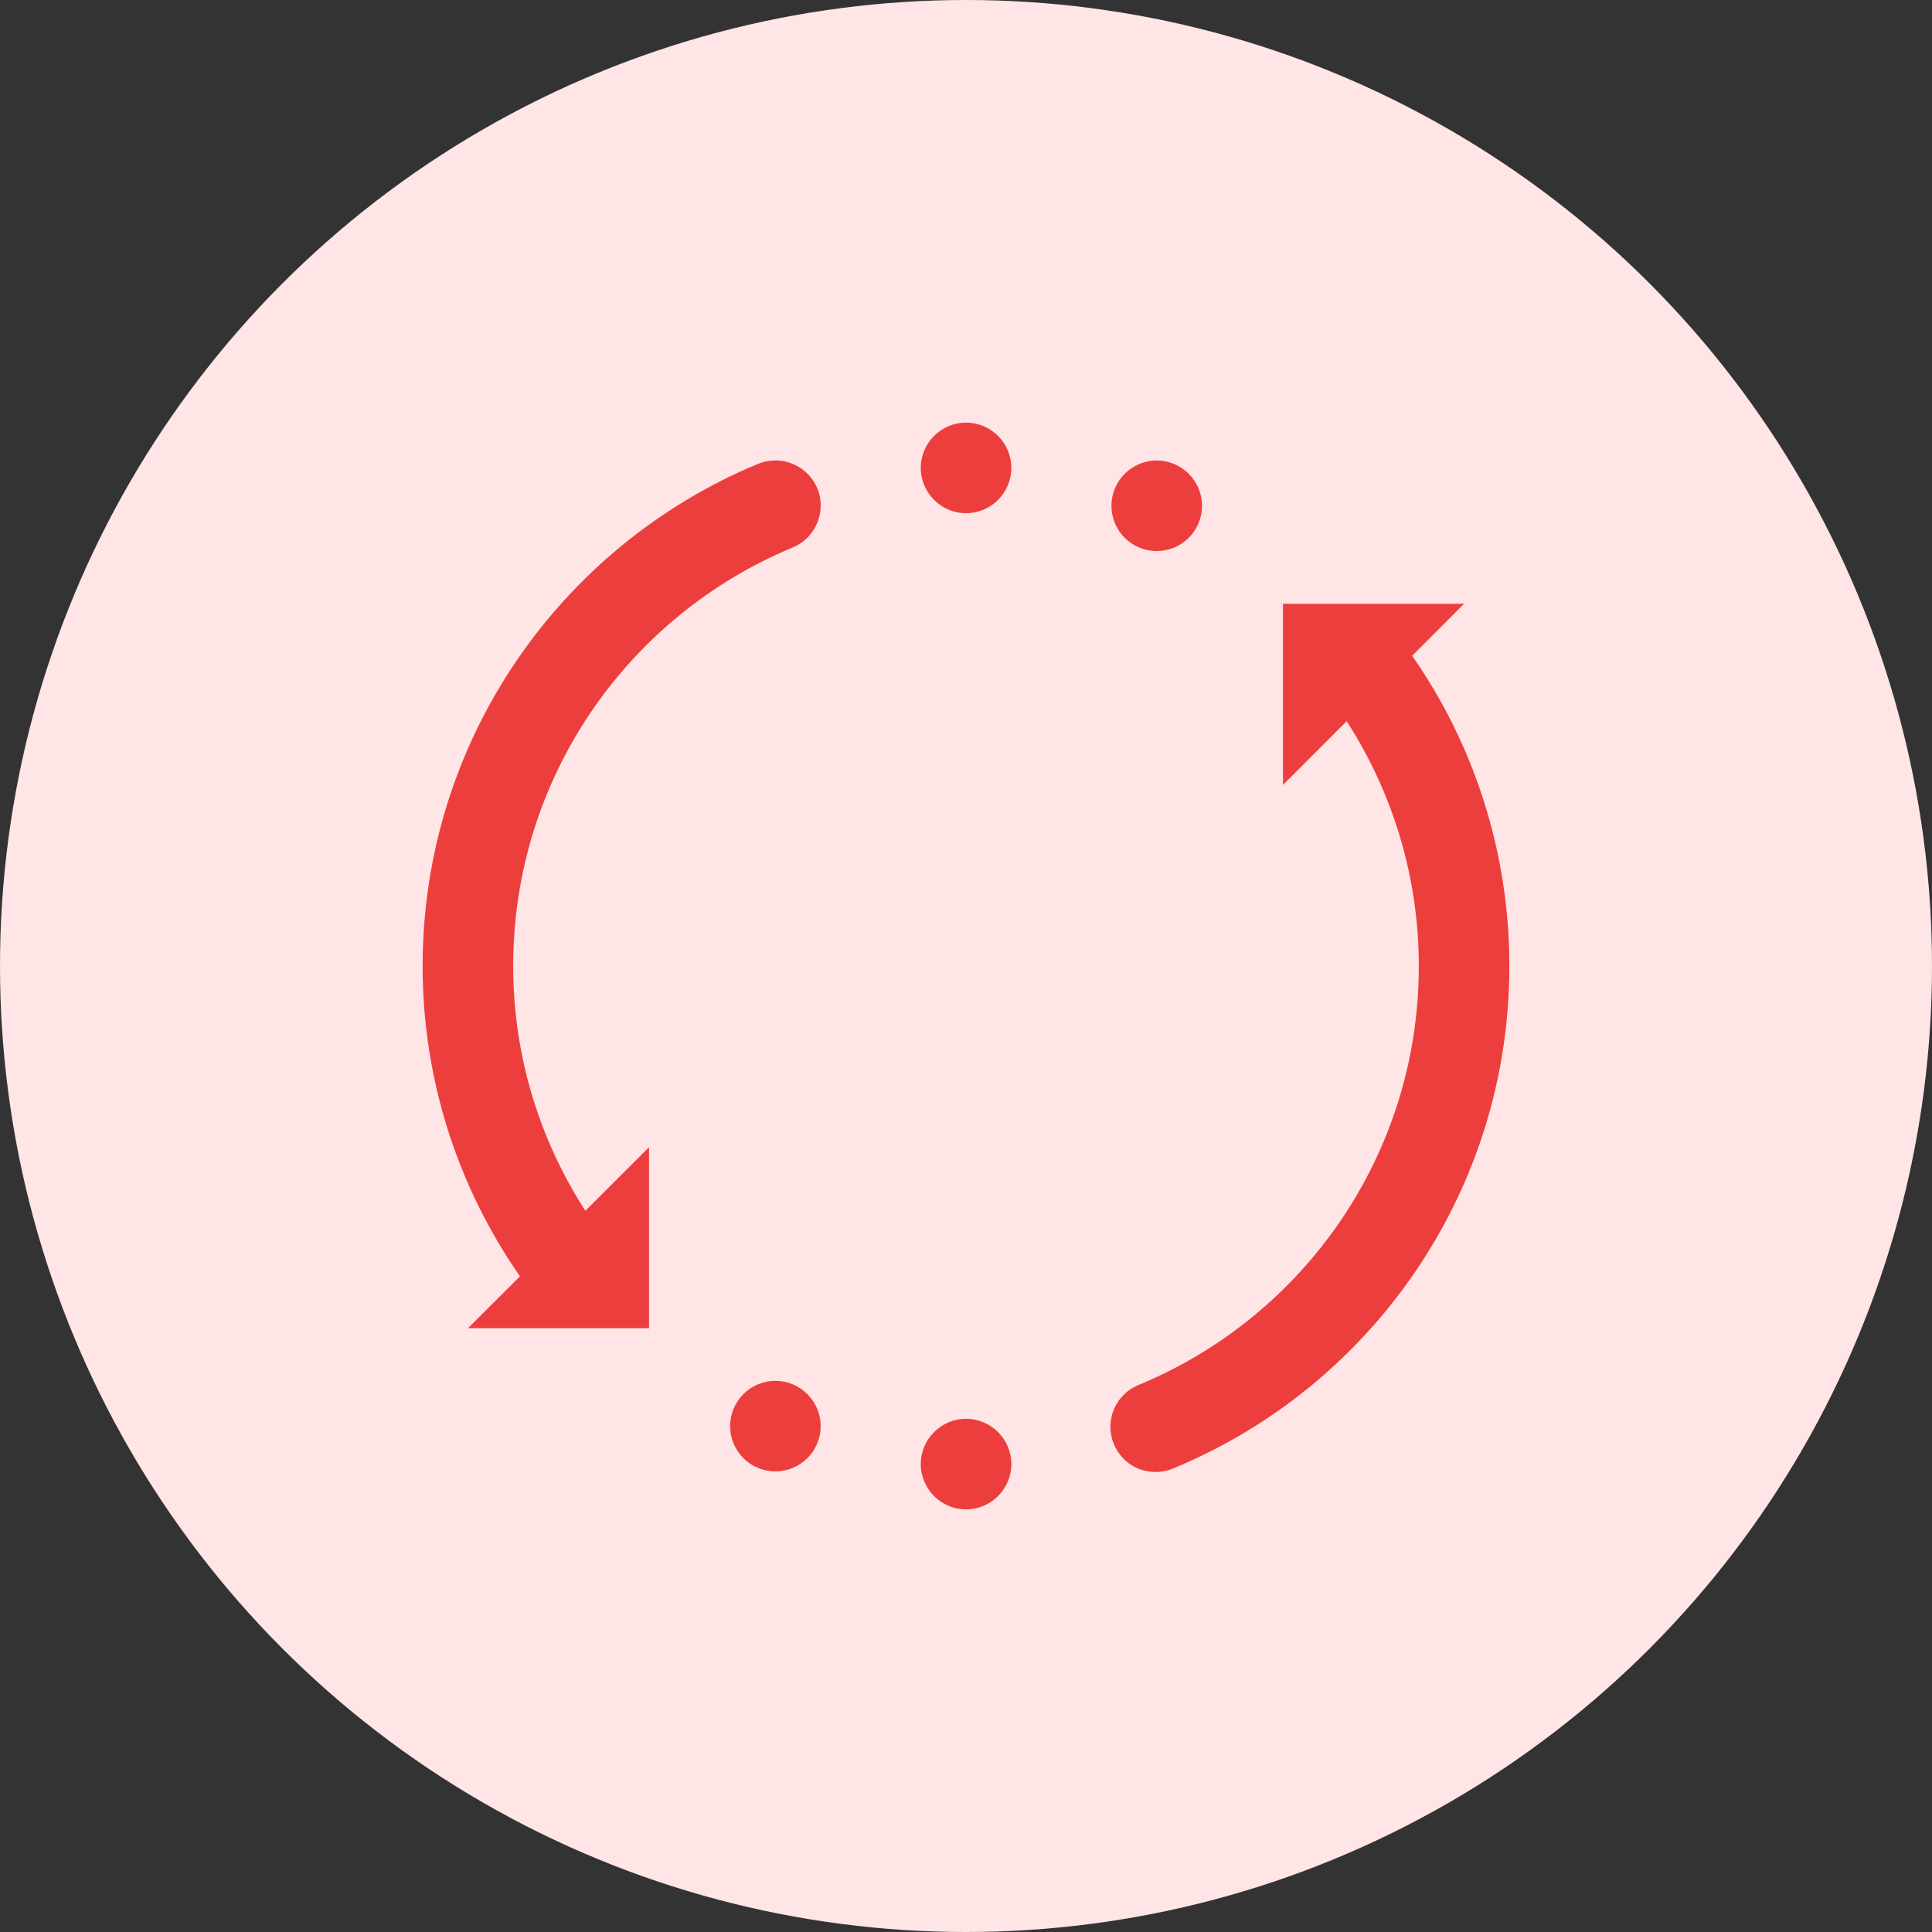
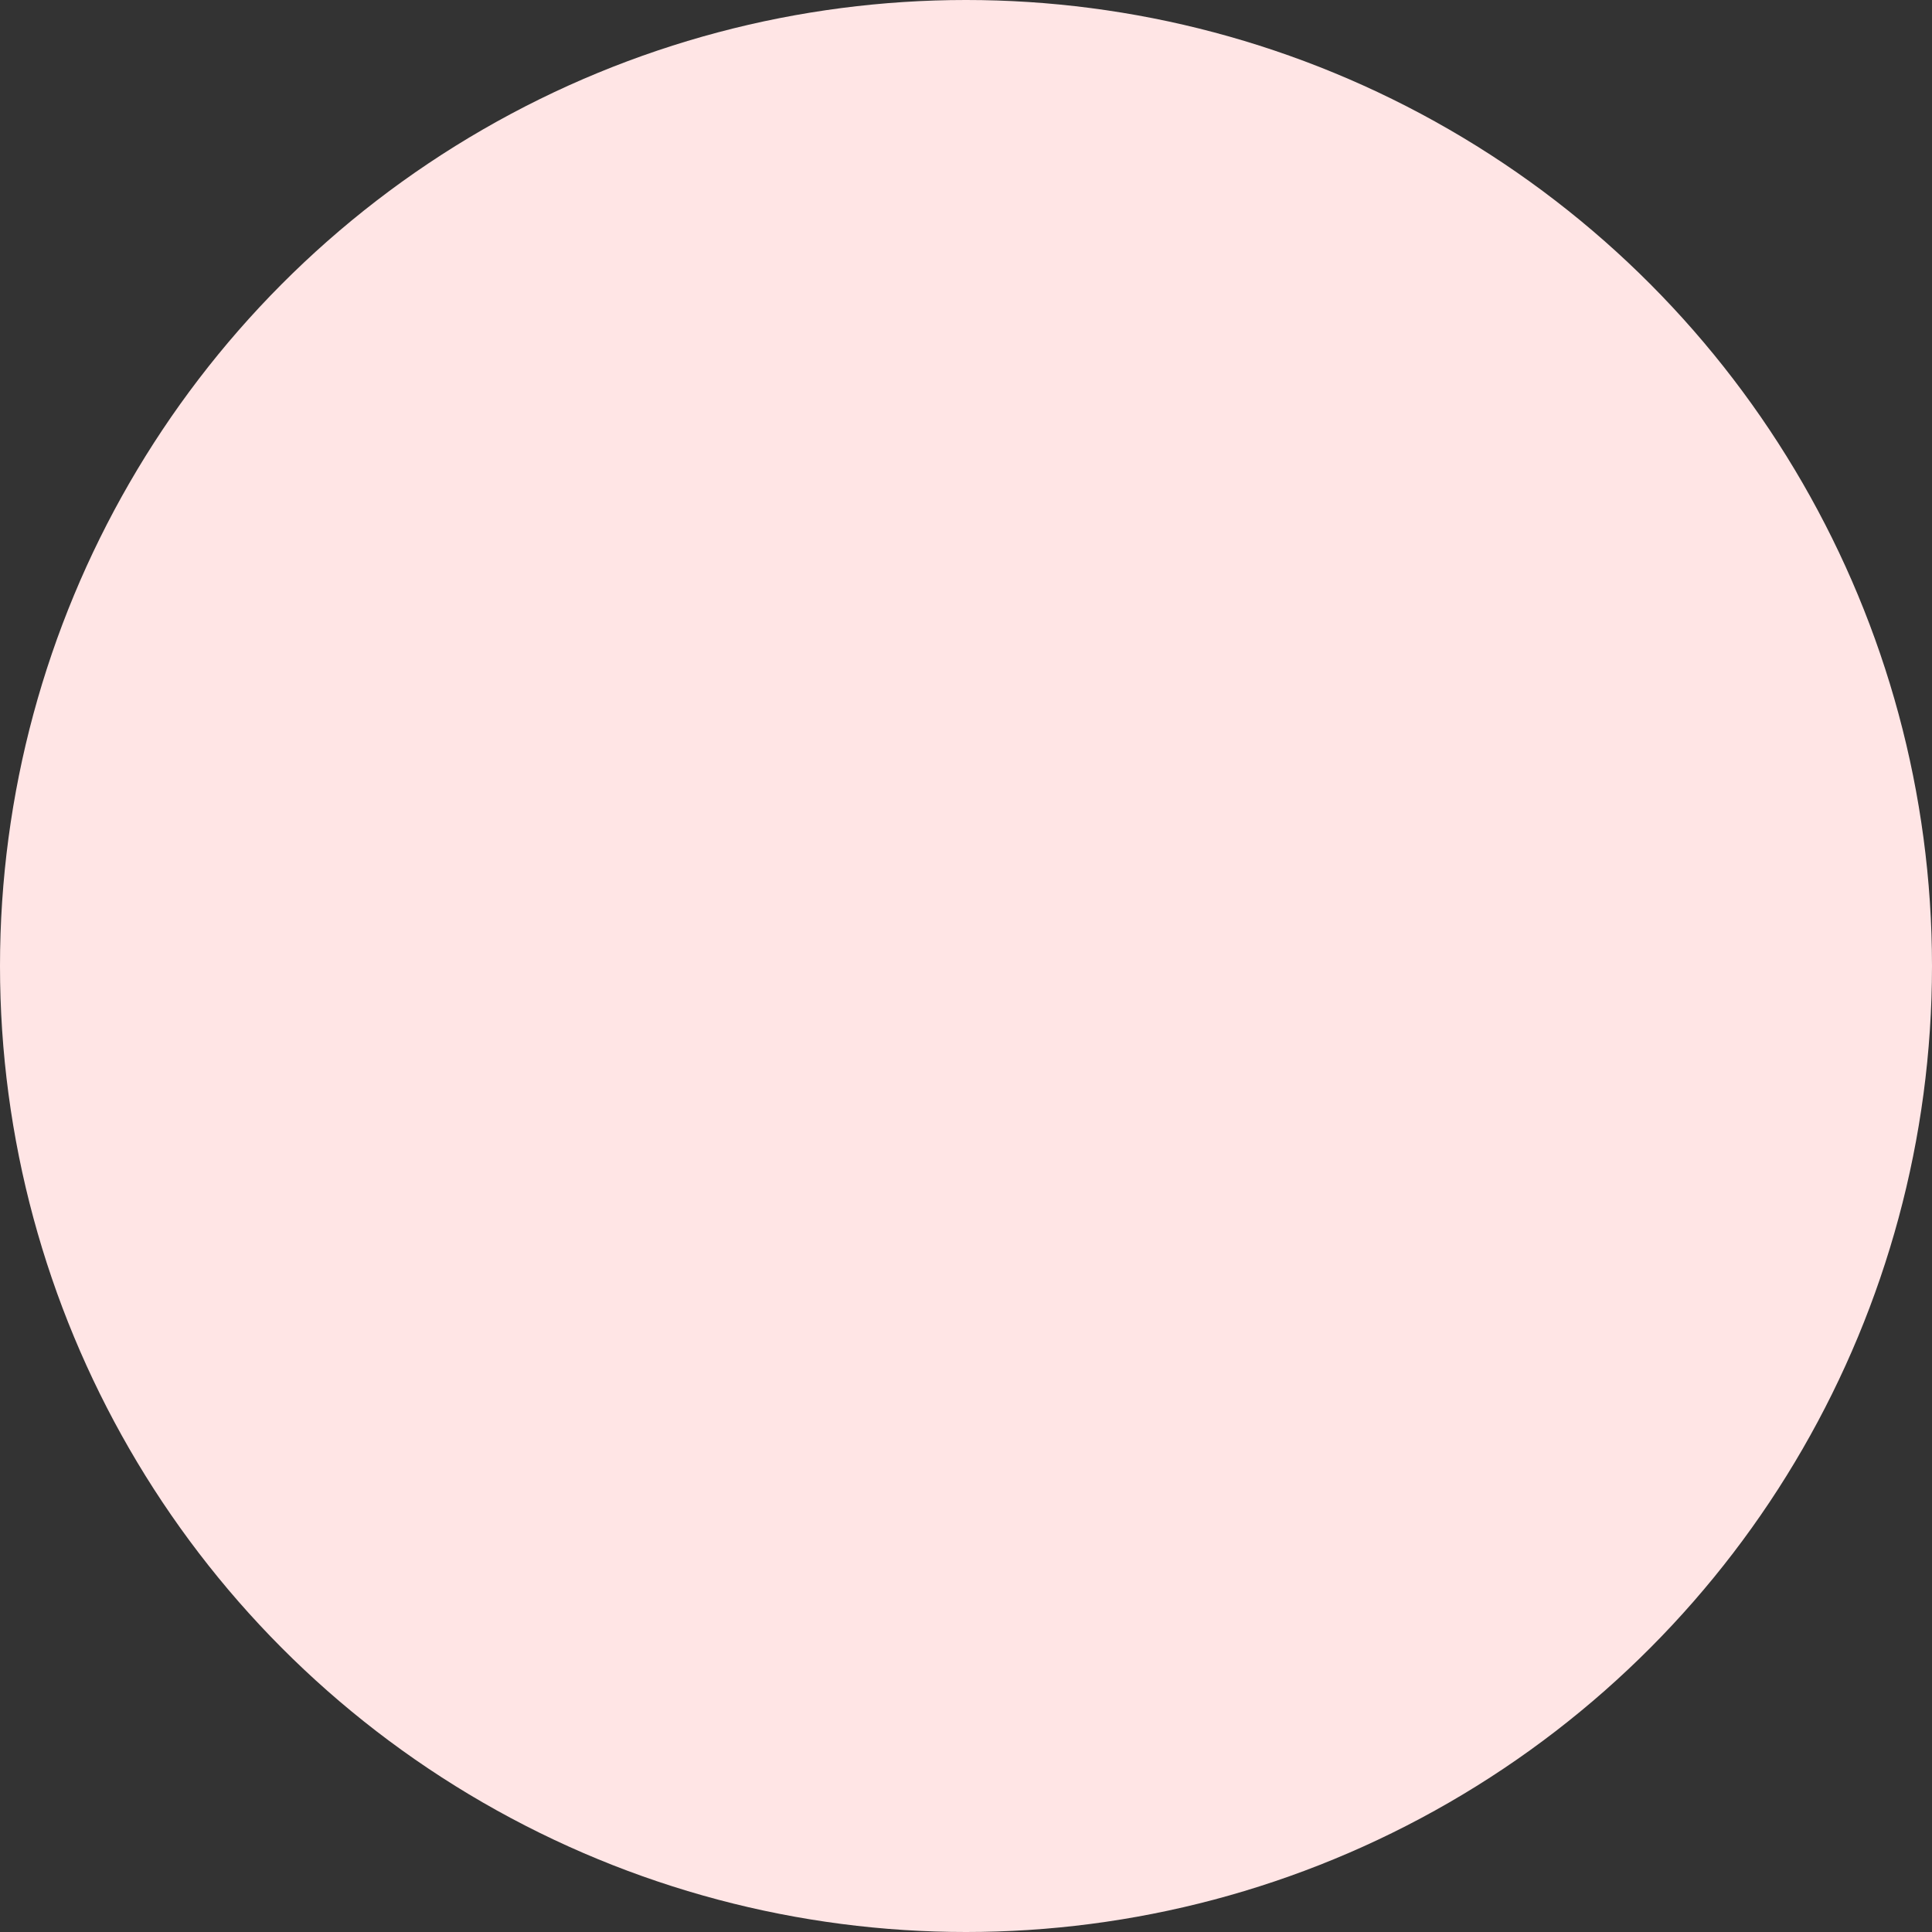
<svg xmlns="http://www.w3.org/2000/svg" width="32" height="32" viewBox="0 0 32 32" fill="none">
  <rect x="0" y="0" width="32" height="32" fill="#333333" stroke="none" />
  <circle cx="16" cy="16" r="16" fill="#FFE5E5" />
-   <path d="M16.001 7C15.588 7 15.251 7.337 15.251 7.75C15.251 8.163 15.588 8.5 16.001 8.5C16.414 8.5 16.751 8.163 16.751 7.75C16.751 7.337 16.414 7 16.001 7ZM12.816 7.627C12.722 7.631 12.631 7.65 12.547 7.686C9.289 9.043 7 12.258 7 16.001C7 17.909 7.599 19.683 8.612 21.14L7.75 22H10.75V19.001L9.695 20.055C8.943 18.887 8.5 17.497 8.5 16.001C8.5 12.871 10.411 10.199 13.12 9.072C13.461 8.936 13.651 8.576 13.578 8.218C13.502 7.864 13.179 7.613 12.816 7.627ZM19.159 7.627C18.746 7.627 18.409 7.964 18.409 8.377C18.409 8.794 18.746 9.127 19.159 9.127C19.572 9.127 19.909 8.794 19.909 8.377C19.909 7.964 19.572 7.627 19.159 7.627ZM21.25 10V13.001L22.305 11.945C23.058 13.115 23.5 14.503 23.5 16.001C23.5 19.129 21.591 21.801 18.881 22.93C18.623 23.026 18.438 23.254 18.4 23.527C18.361 23.796 18.473 24.068 18.692 24.234C18.913 24.398 19.205 24.426 19.455 24.312C22.713 22.959 25 19.742 25 16.001C25 14.093 24.403 12.317 23.39 10.862L24.25 10H21.25ZM12.843 22.871C12.429 22.871 12.093 23.208 12.093 23.621C12.093 24.036 12.429 24.371 12.843 24.371C13.256 24.371 13.593 24.036 13.593 23.621C13.593 23.208 13.256 22.871 12.843 22.871ZM16.001 23.5C15.588 23.5 15.251 23.837 15.251 24.25C15.251 24.663 15.588 25 16.001 25C16.414 25 16.751 24.663 16.751 24.25C16.751 23.837 16.414 23.5 16.001 23.5Z" fill="#ED3E3E" />
</svg>